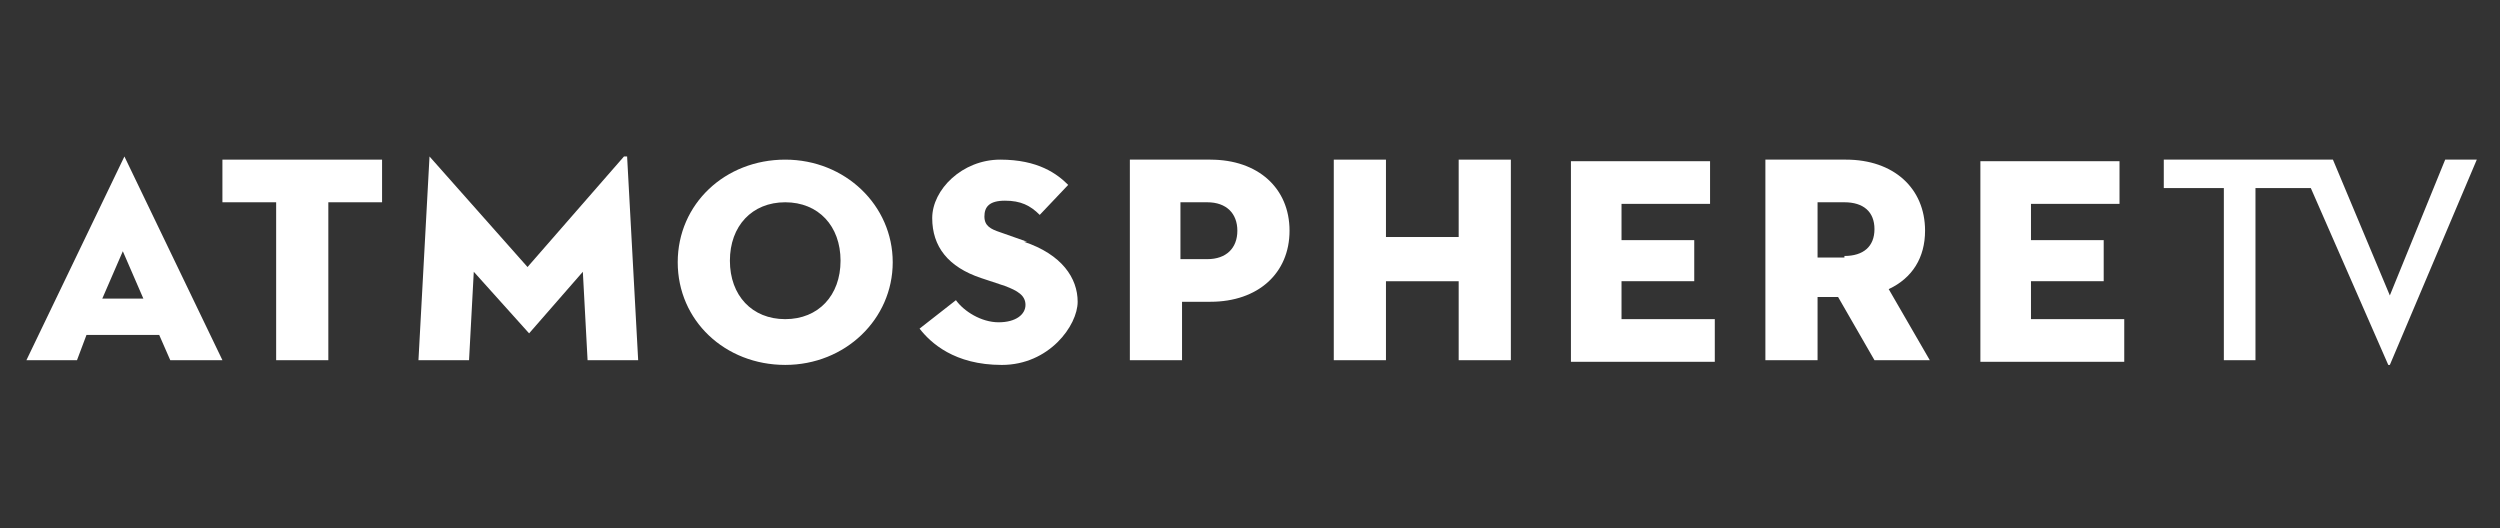
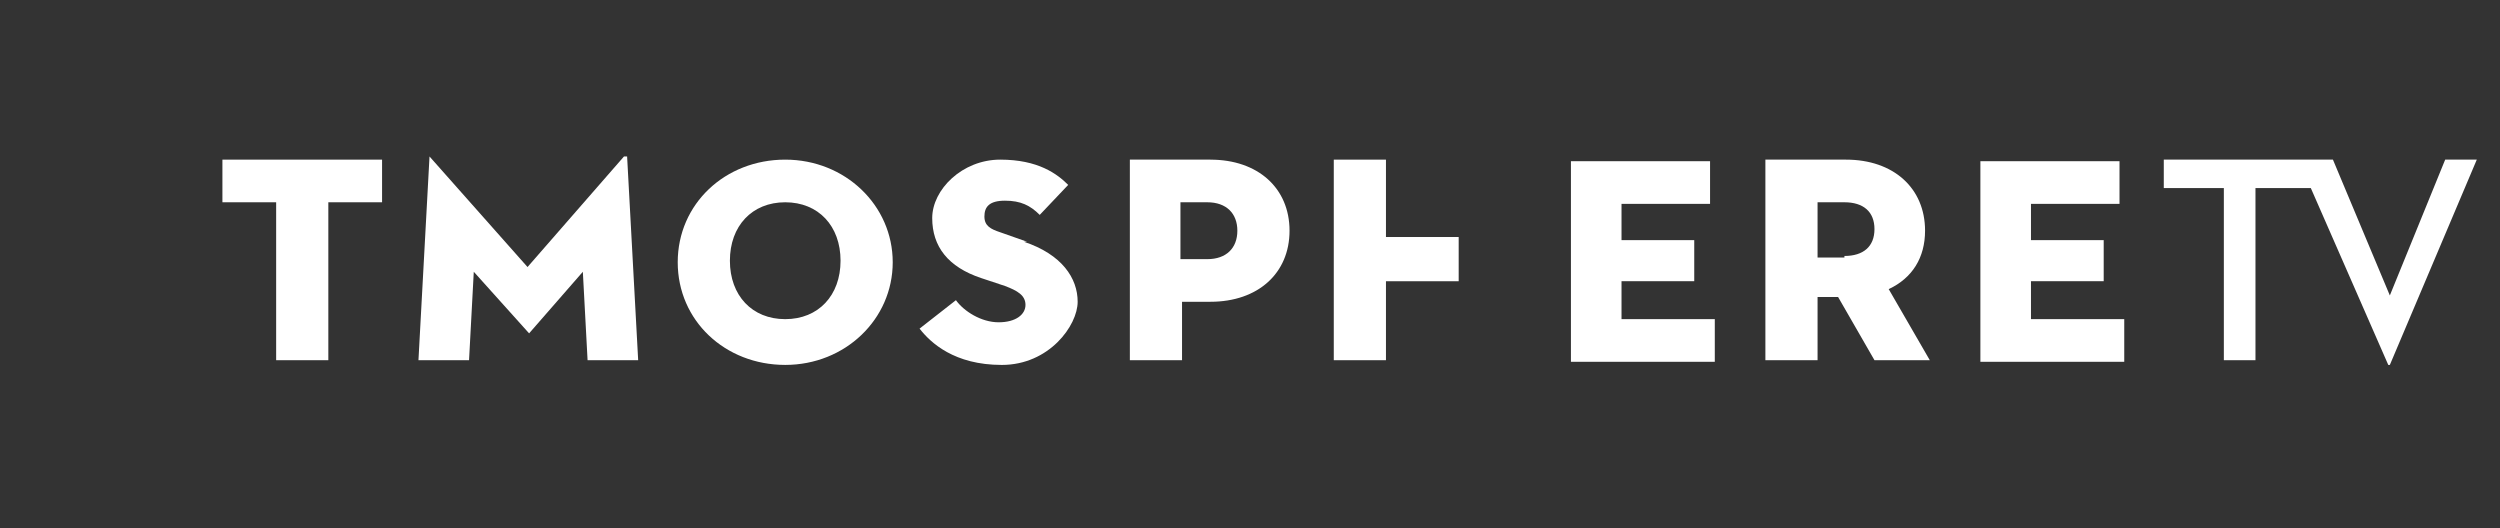
<svg xmlns="http://www.w3.org/2000/svg" fill="none" height="26" viewBox="0 0 123 26" width="123">
  <rect x="0" y="0" width="123" height="26" fill="#333333" stroke="none" />
  <g fill="#fff">
-     <path d="m6.121 7.699-4.822 10.023h2.489l.467-1.243h3.578l.544 1.243h2.567zm-1.089 6.993 1.011-2.331 1.011 2.331z" />
    <path d="m10.943 7.854v2.098h2.644v7.77h2.567v-7.77h2.644v-2.098z" />
    <path d="m30.699 7.699-4.745 5.439-4.822-5.439-.544 10.023h2.489l.233-4.351 2.722 3.03 2.644-3.03.233 4.351h2.489l-.544-10.023z" />
    <path d="m38.633 7.854c-2.956 0-5.289 2.176-5.289 5.05 0 2.875 2.333 5.05 5.289 5.05 2.956 0 5.289-2.253 5.289-5.05 0-2.797-2.333-5.05-5.289-5.05zm0 7.848c-1.633 0-2.722-1.165-2.722-2.875 0-1.709 1.089-2.875 2.722-2.875s2.722 1.165 2.722 2.875c0 1.709-1.089 2.875-2.722 2.875z" />
    <path d="m50.533 11.894-1.322-.466c-.467-.155-.778-.311-.778-.777s.233-.777 1.011-.777 1.244.233 1.711.699l1.4-1.476c-.544-.544-1.478-1.243-3.345-1.243s-3.345 1.476-3.345 2.875c0 1.399.778 2.409 2.411 2.953l1.167.388c.622.233 1.011.466 1.011.932s-.467.855-1.322.855c-.856 0-1.711-.544-2.1-1.088l-1.789 1.399c.544.699 1.711 1.787 4.045 1.787 2.333 0 3.733-1.942 3.733-3.108 0-1.165-.778-2.331-2.644-2.953z" />
    <path d="m59.556 7.854h-3.967v9.868h2.567v-2.875h1.4c2.333 0 3.889-1.399 3.889-3.496 0-2.098-1.555-3.496-3.889-3.496zm-.156 4.895h-1.322v-2.797h1.322c.933 0 1.478.544 1.478 1.399s-.545 1.399-1.478 1.399z" />
-     <path d="m71.767 7.854v3.807h-3.578v-3.807h-2.567v9.868h2.567v-3.885h3.578v3.885h2.567v-9.868z" />
+     <path d="m71.767 7.854v3.807h-3.578v-3.807h-2.567v9.868h2.567v-3.885h3.578v3.885v-9.868z" />
    <path d="m79.779 15.701v-1.865h3.578v-2.02h-3.578v-1.787h4.356v-2.098h-6.845v9.868h7.078v-2.098z" />
    <path d="m92.924 14.225c1.167-.544 1.789-1.554 1.789-2.875 0-2.098-1.555-3.496-3.889-3.496h-3.967v9.868h2.567v-3.108h1.011l1.789 3.108h2.722zm-2.178-1.554h-1.322v-2.719h1.322c.933 0 1.478.466 1.478 1.321s-.545 1.321-1.478 1.321z" />
    <path d="m99.924 15.701v-1.865h3.578v-2.02h-3.578v-1.787h4.356v-2.098h-6.845v9.868h7.078v-2.098z" />
    <path d="m120.303 7.854-2.723 6.682-2.8-6.682h-8.322v1.399h2.955v8.469h1.556v-8.469h2.723l3.811 8.702h.077l4.278-10.101z" />
  </g>
</svg>